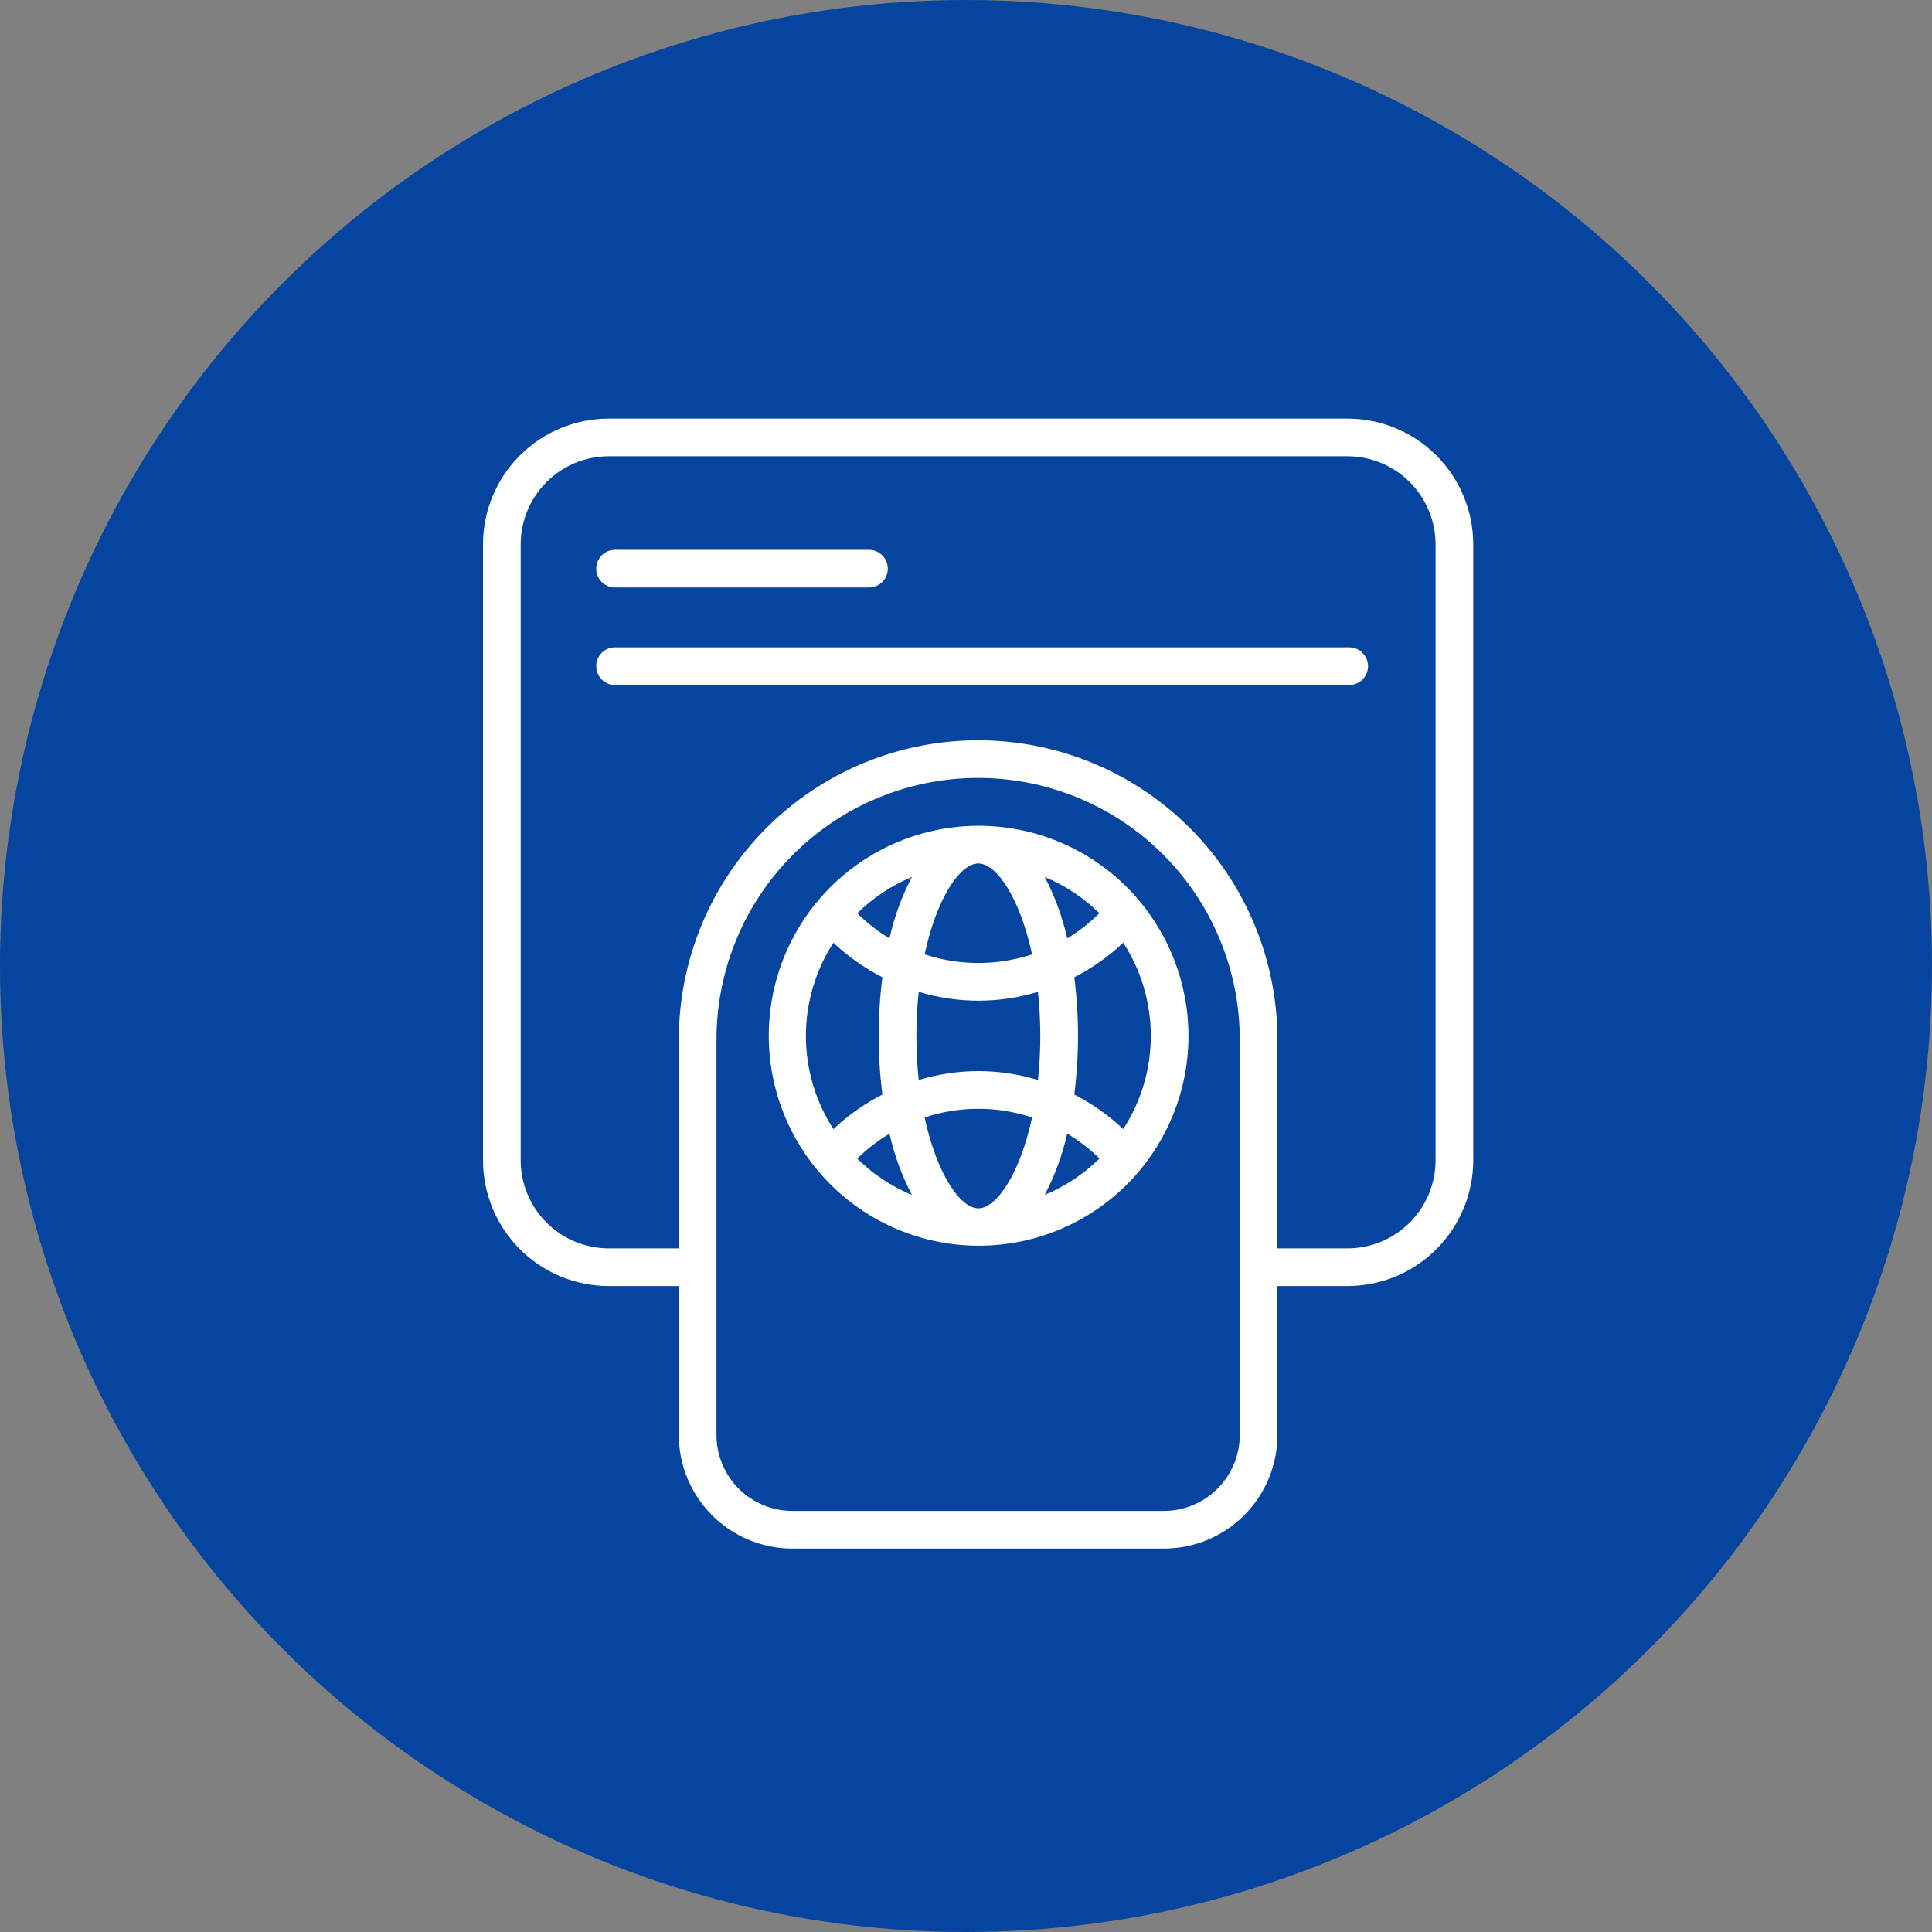
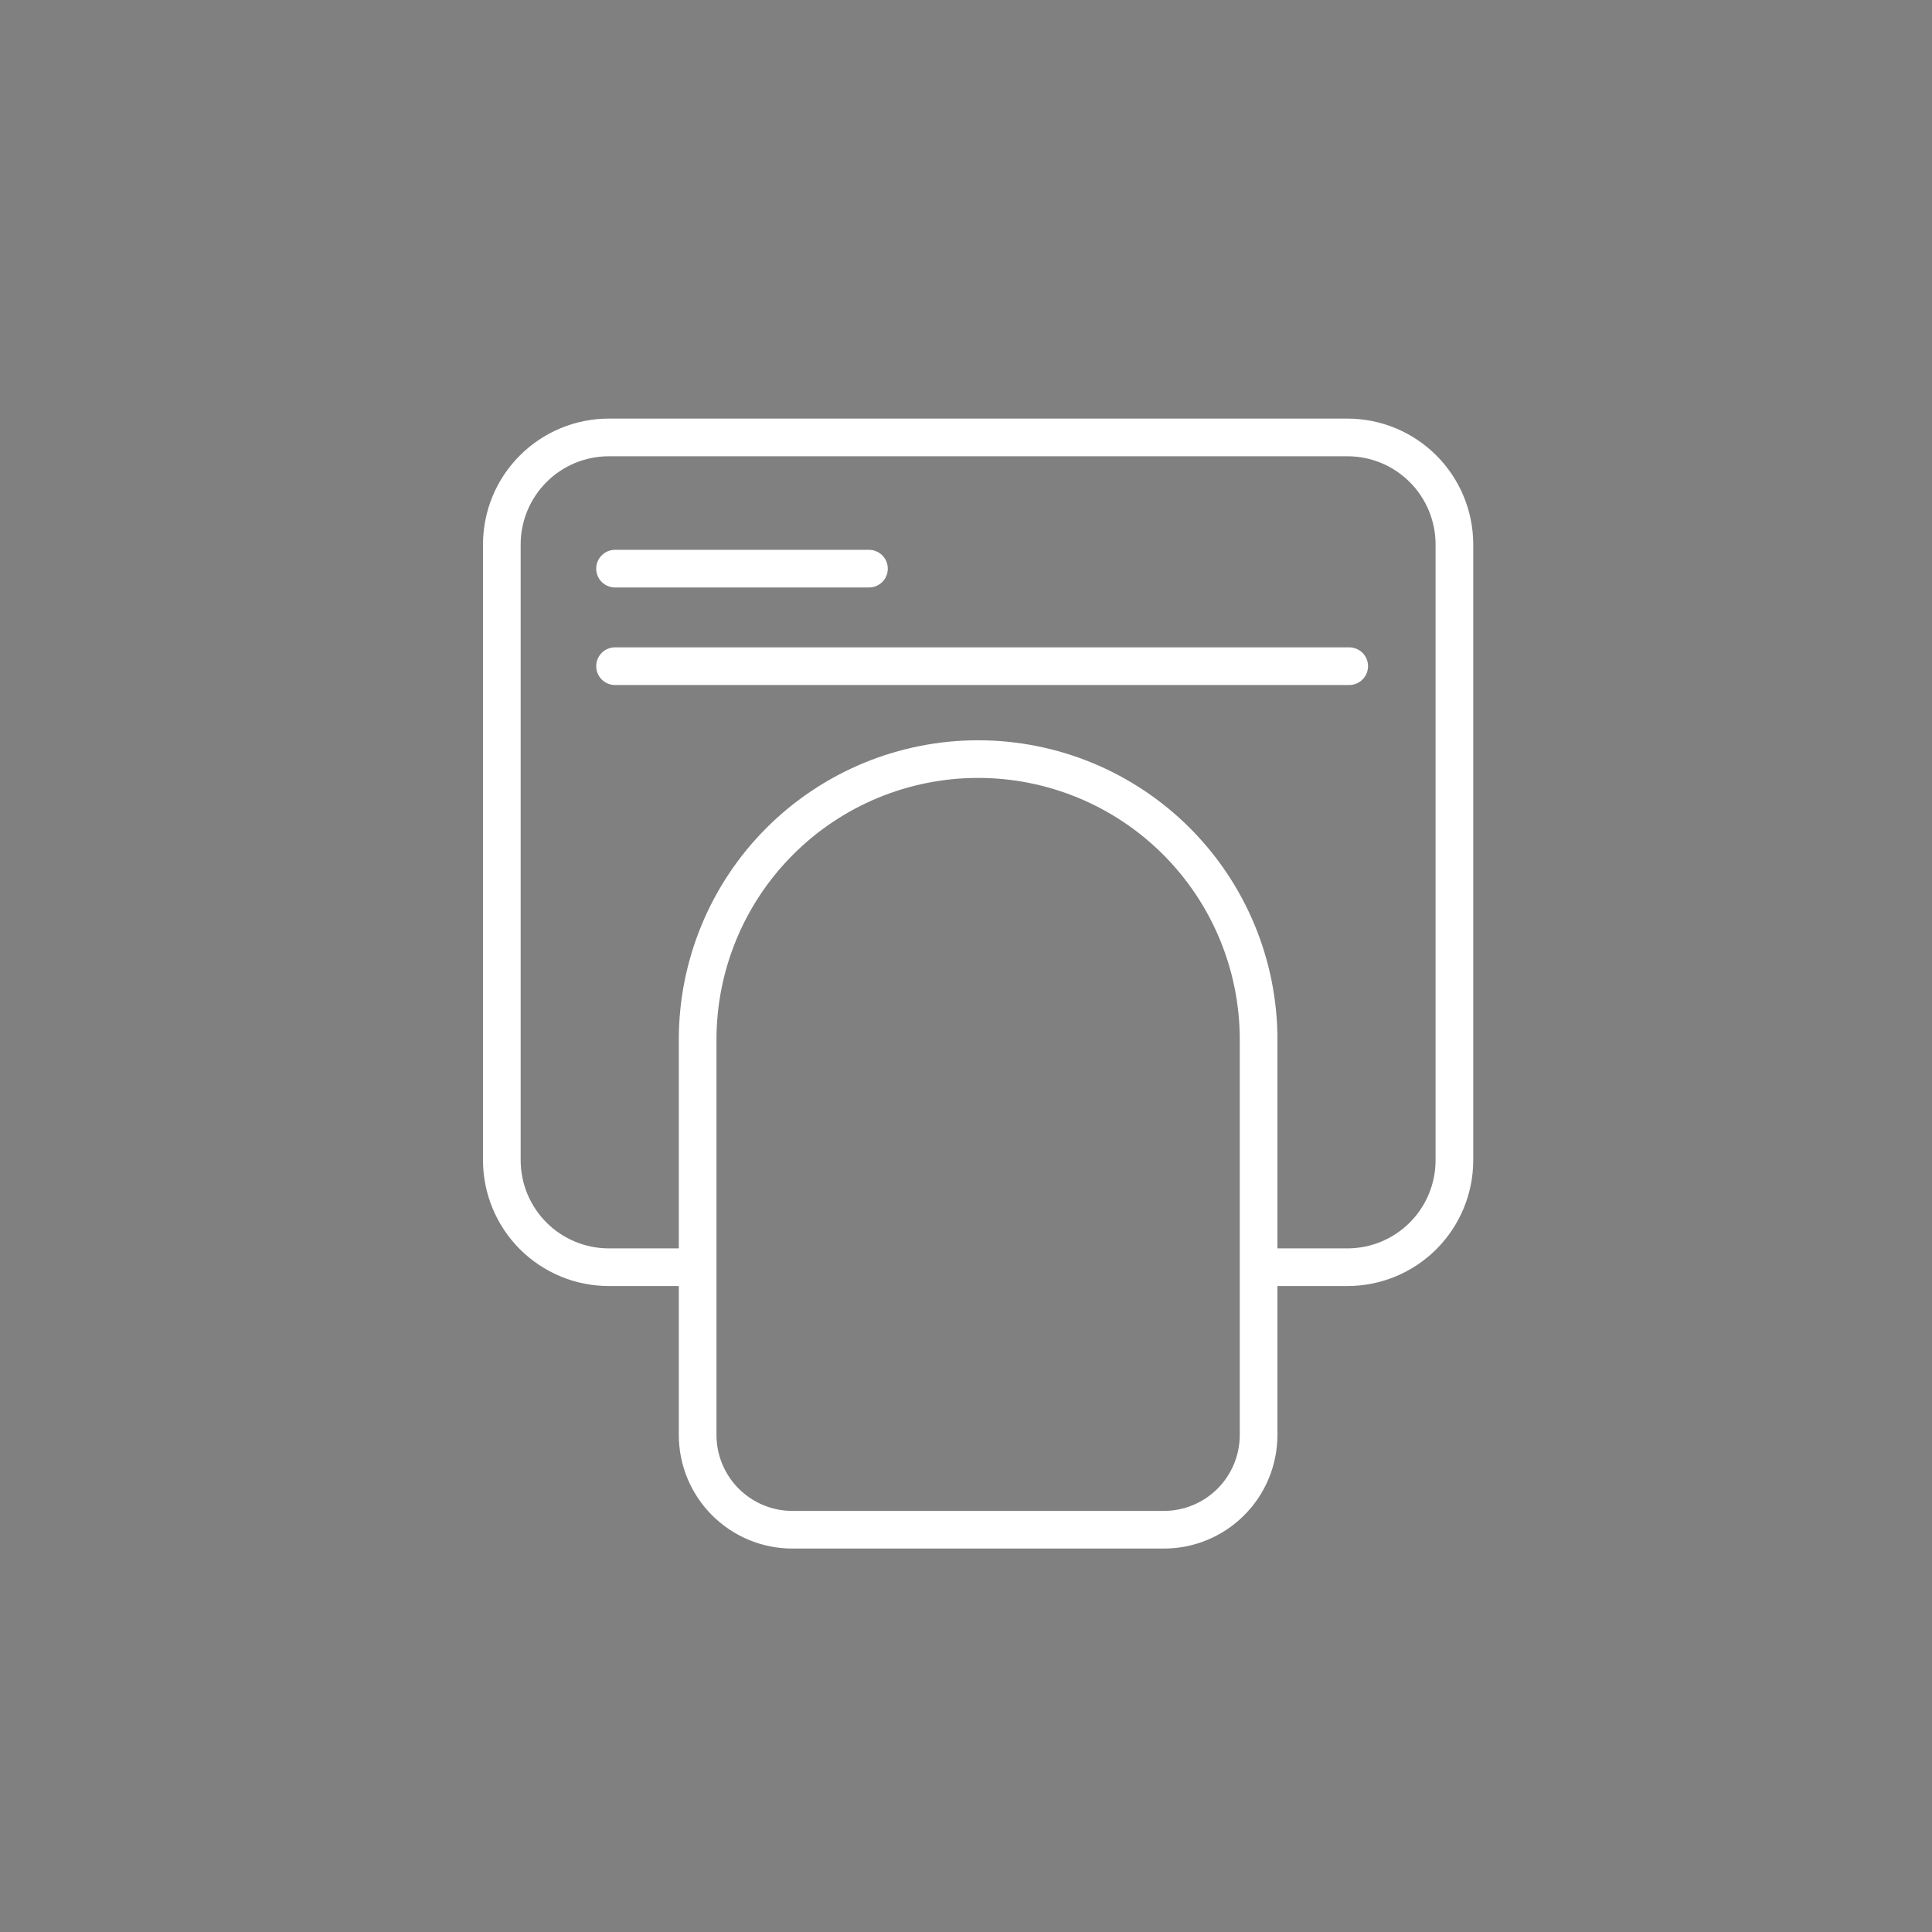
<svg xmlns="http://www.w3.org/2000/svg" width="60" height="60" viewBox="0 0 60 60" fill="none">
  <rect x="0" y="0" width="60" height="60" fill="#808080" stroke="none" />
-   <circle cx="30" cy="30" r="30" fill="#05459F" />
  <path d="M41.846 13H18.907C17.872 13 16.879 13.411 16.147 14.143C15.414 14.874 15.002 15.866 15 16.901V36.038C15.002 37.073 15.415 38.065 16.147 38.797C16.879 39.528 17.872 39.939 18.907 39.939H21.081V44.568C21.082 45.502 21.454 46.398 22.115 47.059C22.776 47.72 23.672 48.092 24.607 48.092H36.146C37.081 48.092 37.977 47.72 38.638 47.059C39.299 46.398 39.67 45.502 39.672 44.568V39.939H41.846C42.881 39.939 43.873 39.528 44.606 38.797C45.338 38.065 45.751 37.073 45.753 36.038V16.901C45.751 15.866 45.338 14.874 44.606 14.143C43.873 13.411 42.881 13 41.846 13ZM36.146 46.923H24.607C23.982 46.922 23.383 46.674 22.942 46.232C22.5 45.791 22.252 45.192 22.251 44.568V39.363V39.354V39.346V32.285C22.251 30.13 23.107 28.063 24.631 26.539C26.154 25.015 28.221 24.159 30.376 24.159C32.531 24.159 34.598 25.015 36.122 26.539C37.646 28.063 38.502 30.13 38.502 32.285V39.346V39.354V39.363V44.568C38.501 45.192 38.252 45.791 37.811 46.232C37.369 46.674 36.77 46.922 36.146 46.923ZM44.583 36.038C44.581 36.763 44.292 37.458 43.779 37.97C43.266 38.482 42.571 38.769 41.846 38.77H39.672V32.285C39.672 29.82 38.692 27.455 36.949 25.712C35.206 23.969 32.842 22.99 30.376 22.99C27.911 22.99 25.547 23.969 23.803 25.712C22.06 27.455 21.081 29.82 21.081 32.285V38.77H18.907C18.182 38.769 17.487 38.482 16.974 37.97C16.461 37.458 16.172 36.763 16.17 36.038V16.901C16.172 16.176 16.461 15.482 16.974 14.97C17.487 14.457 18.182 14.17 18.907 14.17H41.846C42.571 14.17 43.266 14.457 43.779 14.97C44.292 15.482 44.581 16.176 44.583 16.901V36.038Z" fill="white" />
-   <path d="M30.383 25.645C29.318 25.647 28.269 25.91 27.329 26.411C26.389 26.912 25.586 27.636 24.99 28.519C24.394 29.402 24.024 30.418 23.911 31.477C23.799 32.537 23.948 33.608 24.345 34.596C24.742 35.585 25.375 36.461 26.189 37.148C27.003 37.836 27.973 38.313 29.015 38.539C30.056 38.764 31.136 38.731 32.162 38.443C33.187 38.154 34.127 37.619 34.897 36.883C36.092 35.739 36.807 34.184 36.899 32.532C36.99 30.88 36.451 29.255 35.39 27.986C34.779 27.252 34.013 26.662 33.147 26.258C32.282 25.853 31.338 25.644 30.383 25.645ZM34.143 28.361C33.842 28.66 33.507 28.922 33.144 29.143C32.995 28.48 32.761 27.839 32.446 27.236C33.078 27.499 33.655 27.881 34.143 28.361ZM32.308 32.171C32.307 32.629 32.283 33.086 32.235 33.541C31.028 33.172 29.739 33.172 28.532 33.541C28.435 32.63 28.435 31.712 28.532 30.801C29.739 31.169 31.028 31.169 32.234 30.801C32.283 31.256 32.307 31.713 32.308 32.171ZM34.117 36.009C34.067 36.057 34.013 36.101 33.962 36.148C33.874 36.227 33.786 36.304 33.696 36.377C33.637 36.423 33.575 36.466 33.514 36.51C33.425 36.575 33.335 36.638 33.241 36.697C33.176 36.738 33.109 36.776 33.043 36.814C32.949 36.867 32.854 36.919 32.757 36.966C32.688 37.001 32.618 37.034 32.547 37.065C32.514 37.08 32.48 37.092 32.446 37.106C32.76 36.505 32.994 35.866 33.143 35.205C33.506 35.422 33.843 35.681 34.145 35.977C34.135 35.989 34.127 36 34.117 36.009ZM30.383 37.527C29.828 37.527 29.097 36.474 28.715 34.705C29.798 34.344 30.969 34.344 32.052 34.705C31.67 36.477 30.939 37.527 30.383 37.527ZM28.009 36.967C27.912 36.92 27.818 36.869 27.725 36.816C27.658 36.777 27.59 36.738 27.525 36.699C27.433 36.64 27.343 36.578 27.254 36.513C27.192 36.469 27.13 36.426 27.071 36.379C26.98 36.307 26.896 36.23 26.806 36.152C26.754 36.105 26.7 36.06 26.65 36.011C26.64 36.002 26.631 35.991 26.621 35.981C26.924 35.685 27.26 35.425 27.624 35.209C27.772 35.87 28.006 36.509 28.32 37.109C28.287 37.096 28.253 37.083 28.22 37.069C28.148 37.035 28.078 37.002 28.009 36.967ZM30.383 29.907C29.816 29.906 29.253 29.816 28.715 29.639C29.095 27.866 29.826 26.815 30.383 26.815C30.941 26.815 31.67 27.868 32.052 29.639C31.513 29.816 30.95 29.906 30.383 29.907ZM28.321 27.235C28.006 27.837 27.771 28.479 27.623 29.143C27.26 28.923 26.925 28.661 26.624 28.363C27.112 27.881 27.688 27.498 28.321 27.235ZM25.883 29.276C26.336 29.705 26.848 30.066 27.404 30.349C27.25 31.559 27.25 32.783 27.404 33.993C26.848 34.276 26.336 34.637 25.883 35.066C25.325 34.204 25.028 33.198 25.028 32.171C25.028 31.144 25.325 30.138 25.883 29.276ZM34.883 35.066C34.431 34.637 33.919 34.276 33.363 33.993C33.517 32.783 33.517 31.559 33.363 30.349C33.918 30.066 34.431 29.705 34.883 29.276C35.442 30.138 35.739 31.144 35.739 32.171C35.739 33.198 35.442 34.204 34.883 35.066Z" fill="white" />
  <path d="M19.101 18.245H26.986C27.142 18.245 27.29 18.183 27.4 18.074C27.51 17.964 27.571 17.815 27.571 17.66C27.571 17.505 27.51 17.356 27.4 17.247C27.29 17.137 27.142 17.075 26.986 17.075H19.101C18.945 17.075 18.797 17.137 18.687 17.247C18.577 17.356 18.516 17.505 18.516 17.66C18.516 17.815 18.577 17.964 18.687 18.074C18.797 18.183 18.945 18.245 19.101 18.245Z" fill="white" />
  <path d="M41.901 20.104H19.101C18.945 20.104 18.797 20.166 18.687 20.275C18.577 20.385 18.516 20.534 18.516 20.689C18.516 20.844 18.577 20.993 18.687 21.102C18.797 21.212 18.945 21.274 19.101 21.274H41.901C42.056 21.274 42.205 21.212 42.314 21.102C42.424 20.993 42.486 20.844 42.486 20.689C42.486 20.534 42.424 20.385 42.314 20.275C42.205 20.166 42.056 20.104 41.901 20.104Z" fill="white" />
</svg>